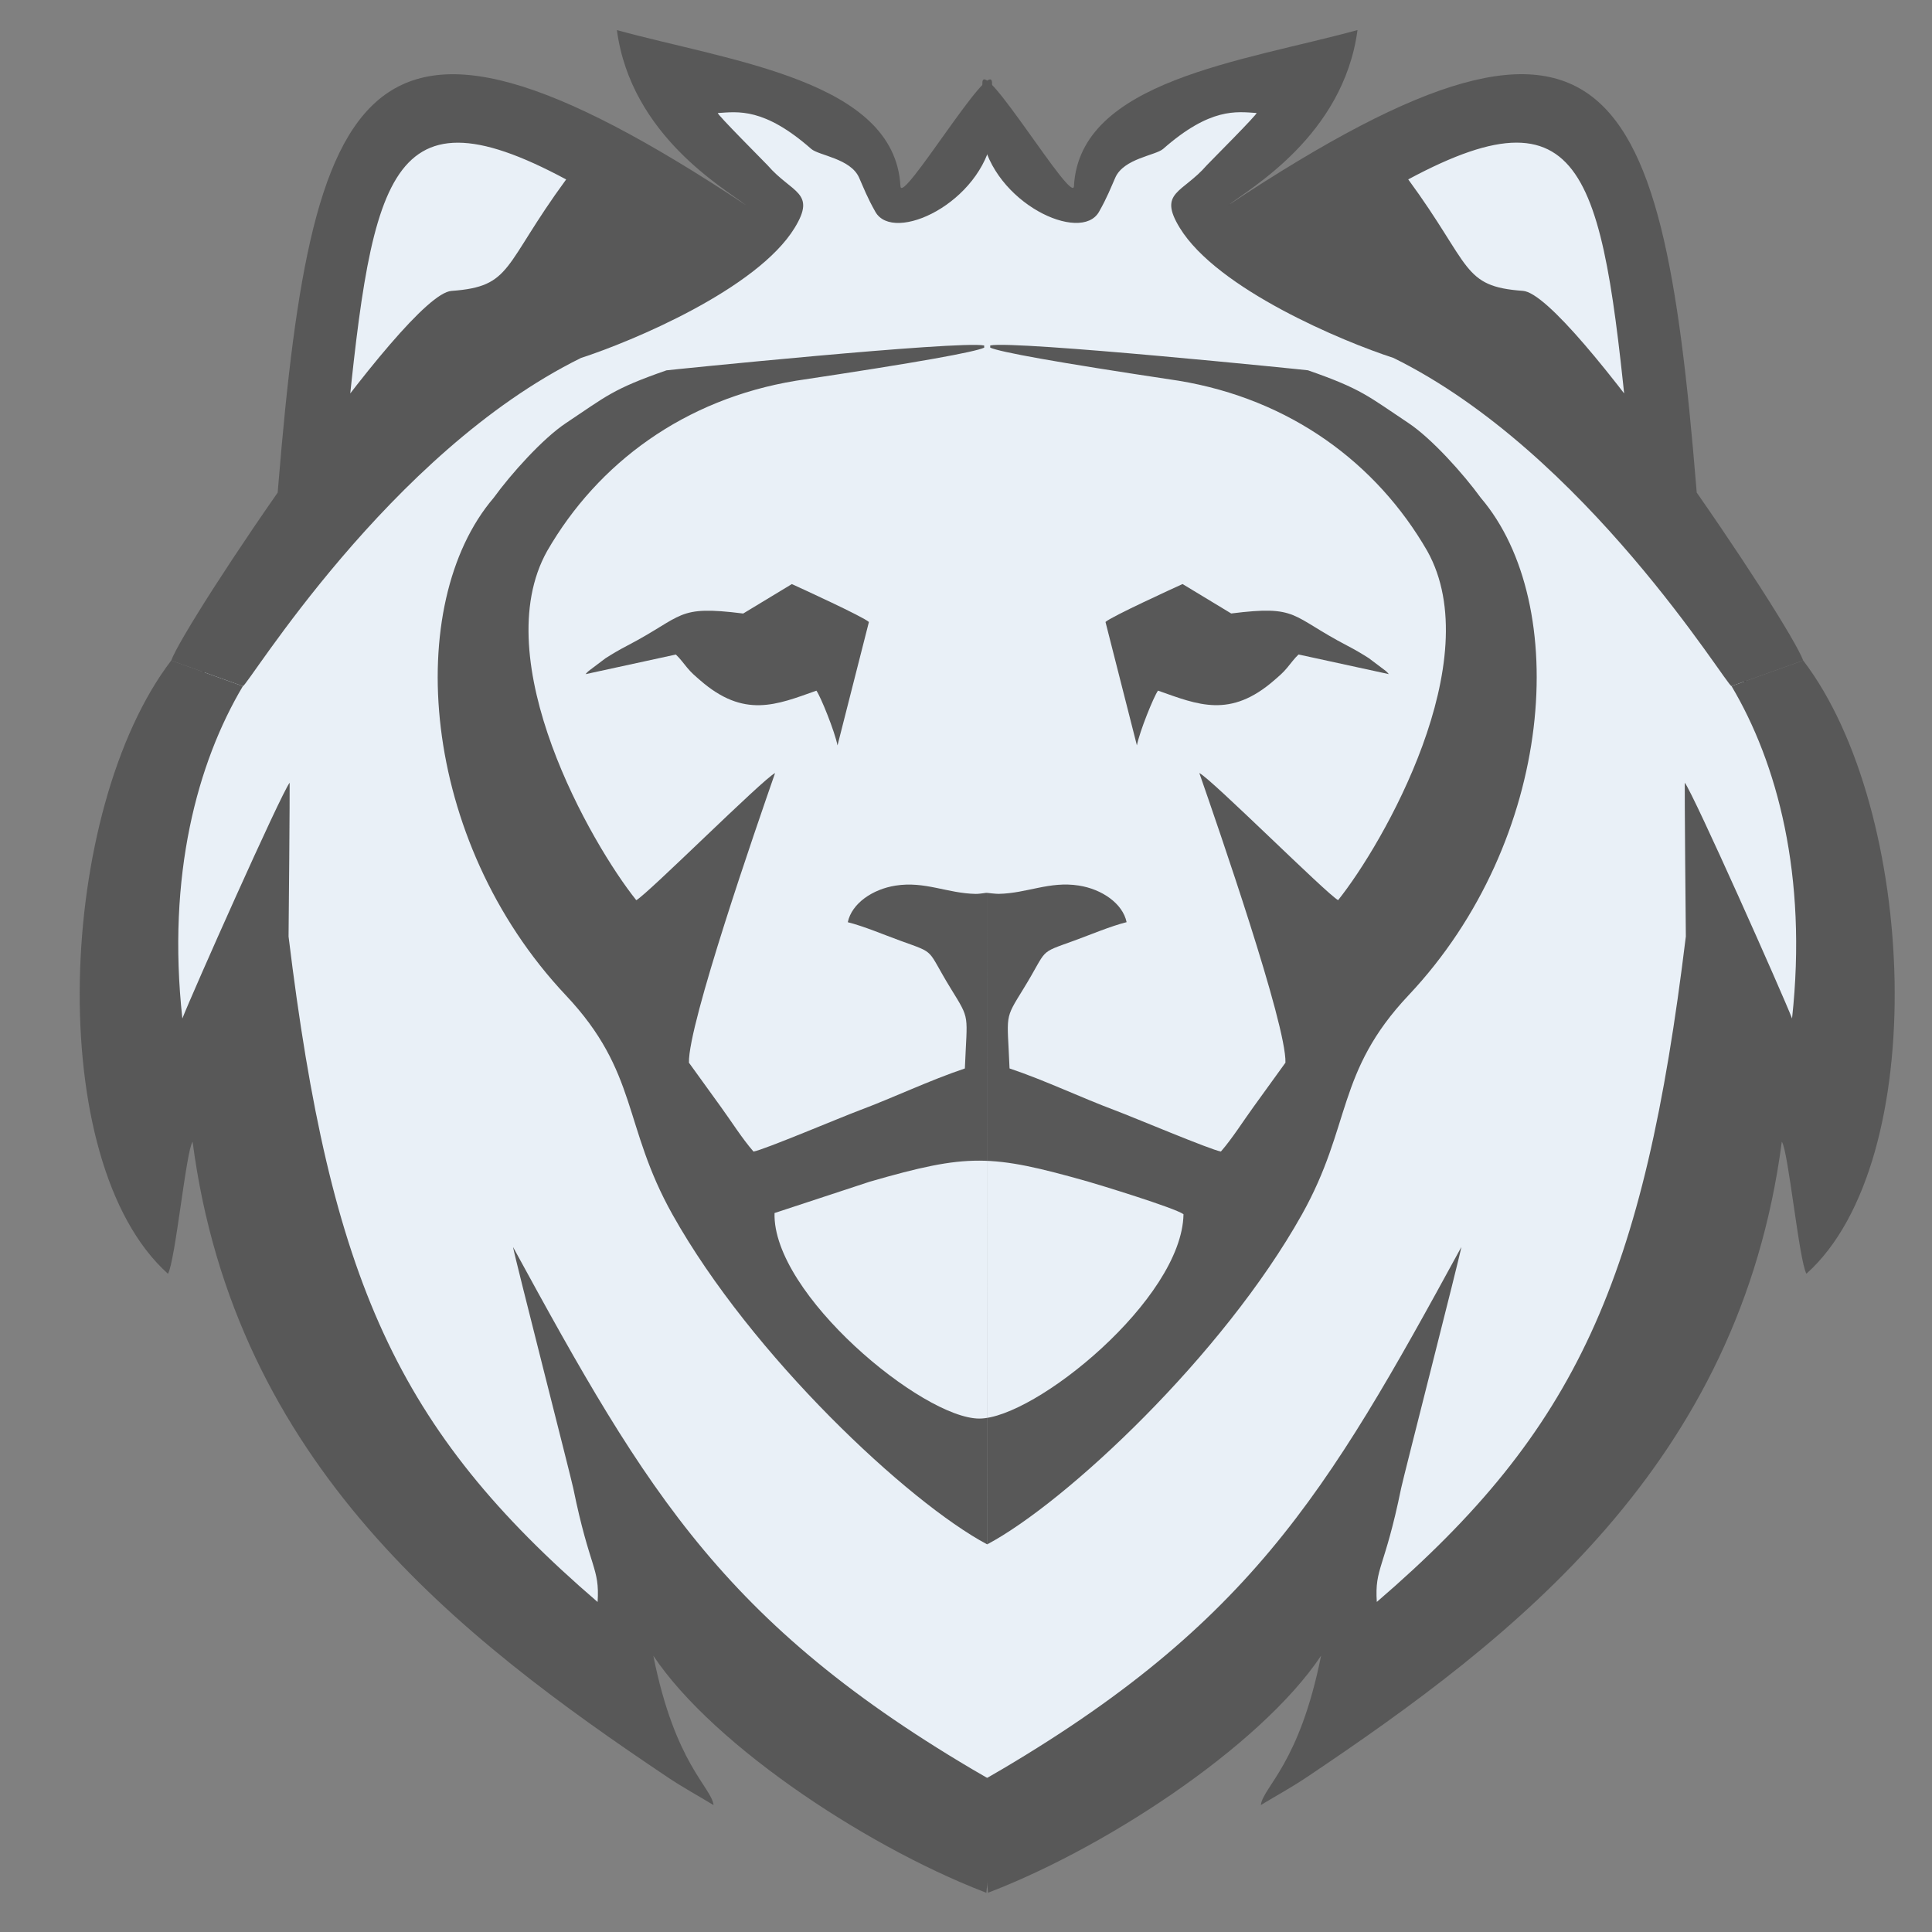
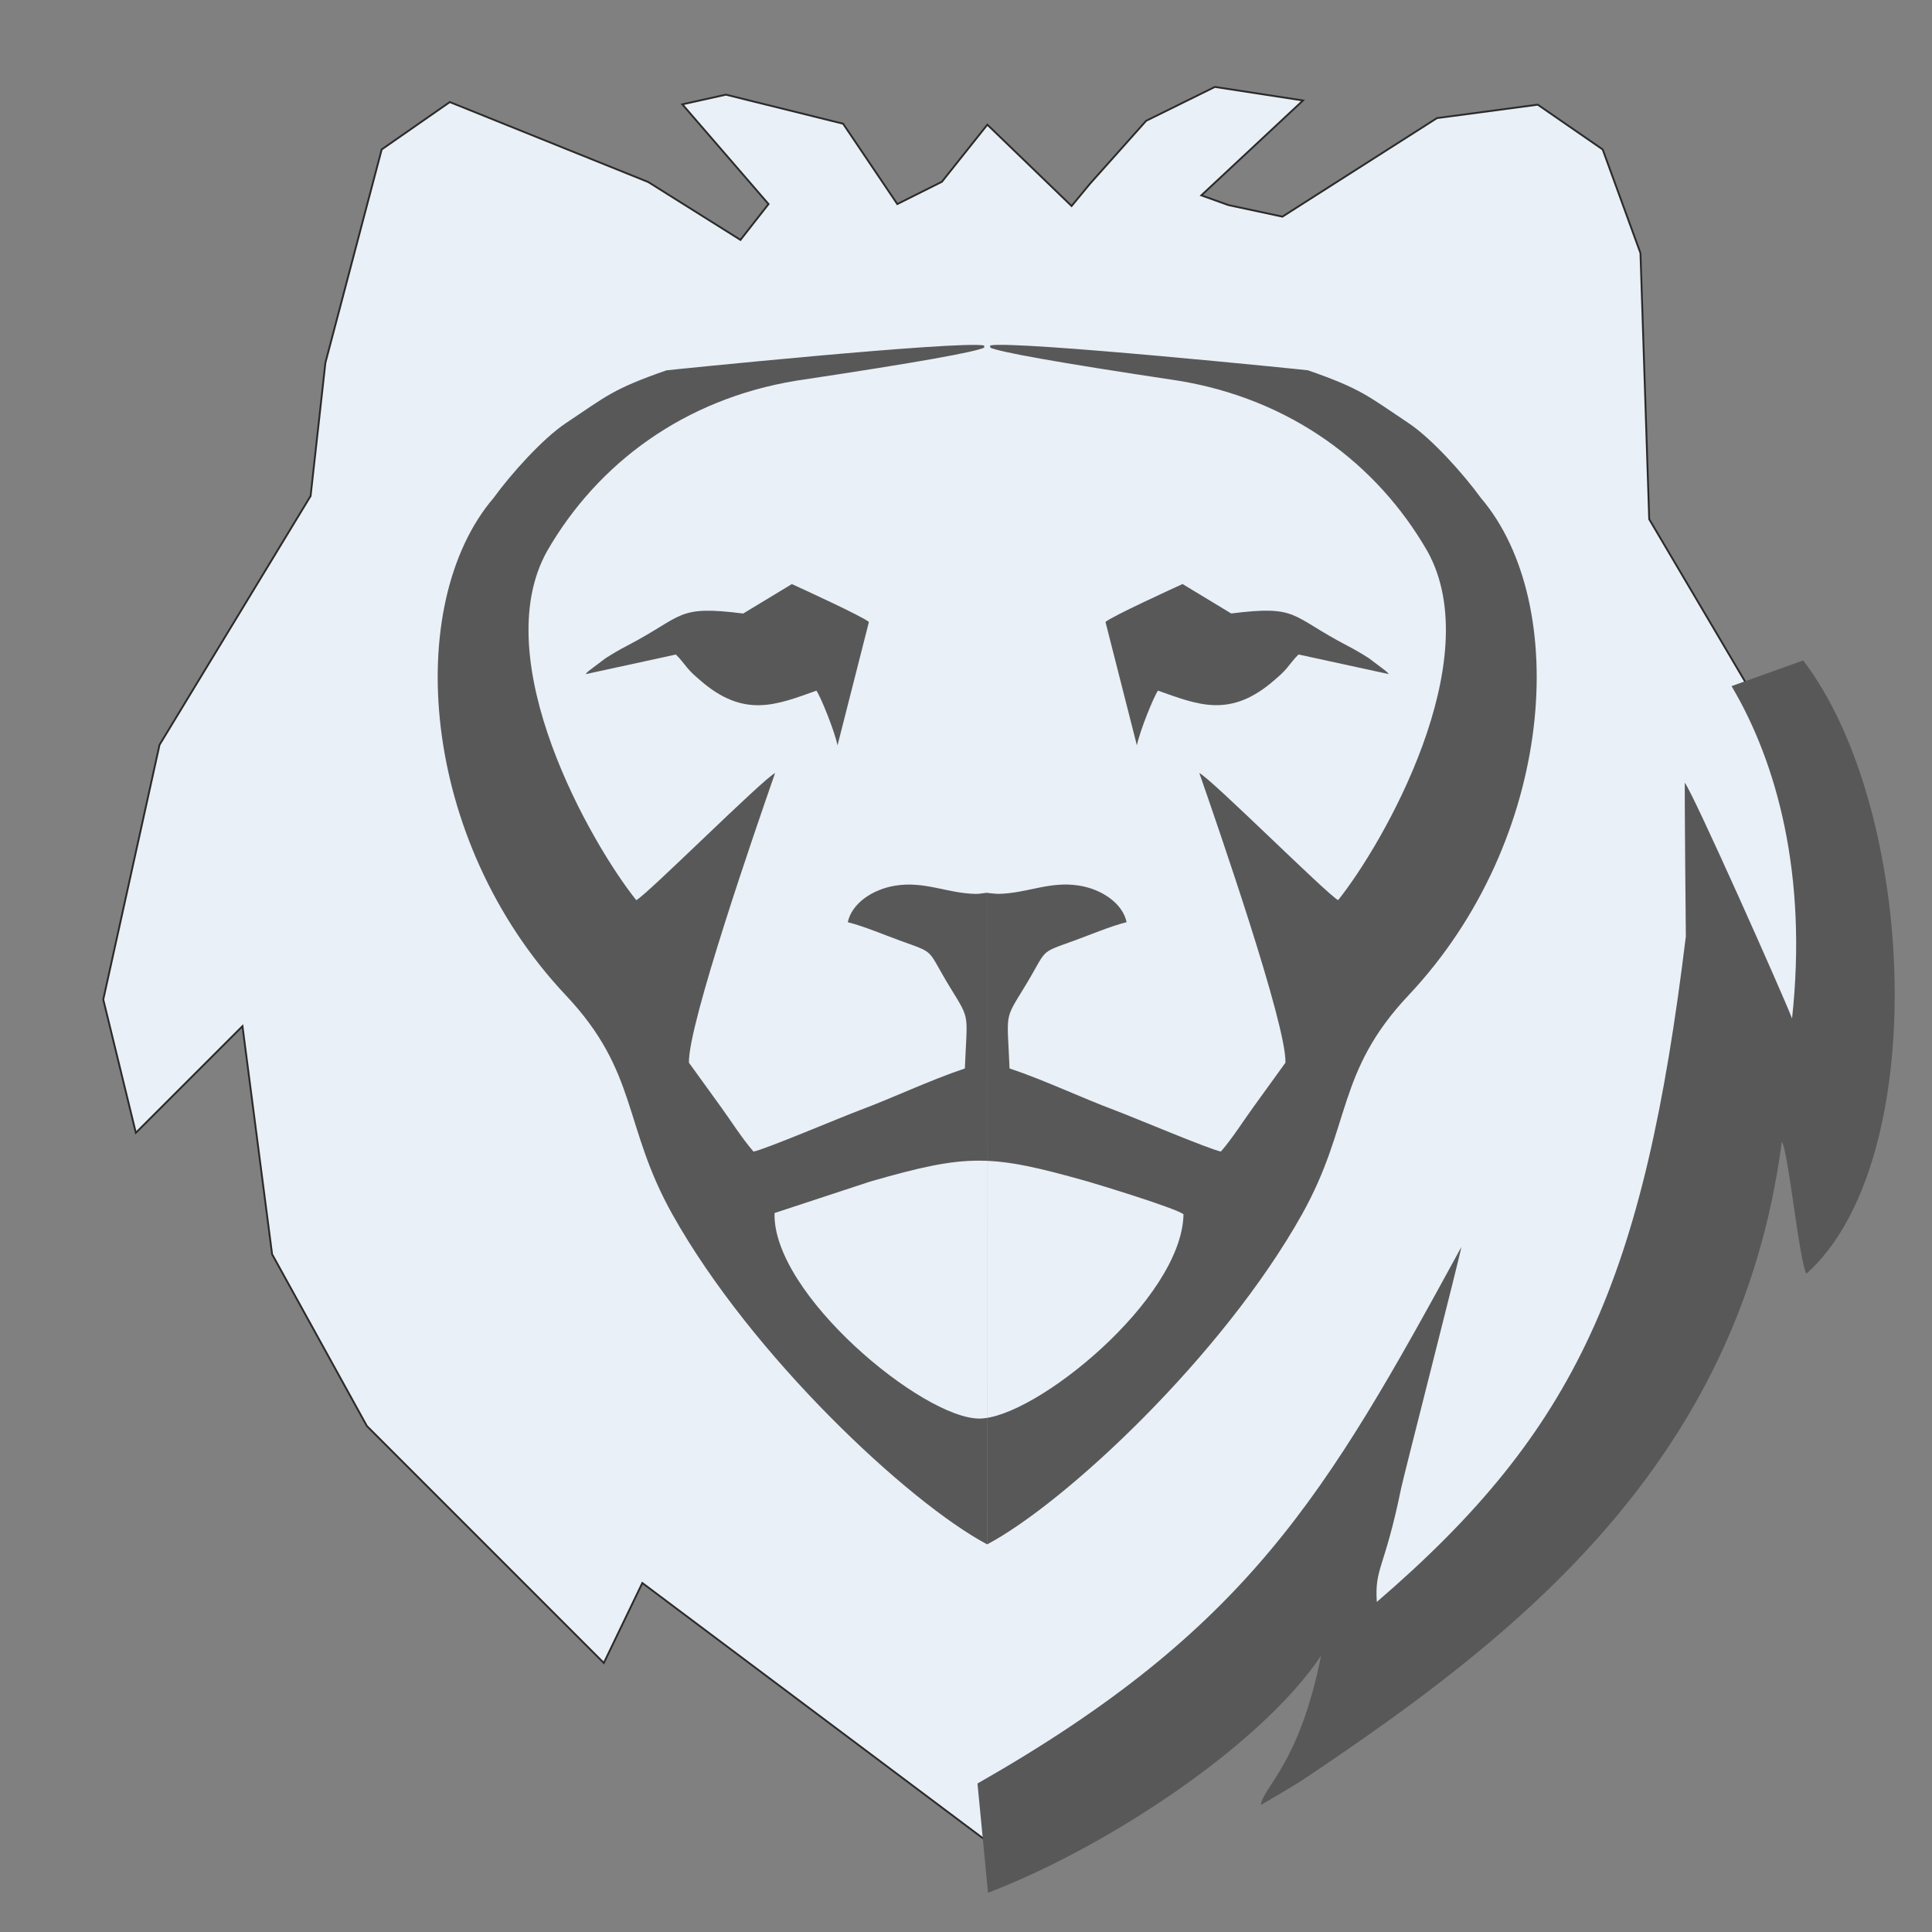
<svg xmlns="http://www.w3.org/2000/svg" xml:space="preserve" width="2480px" height="2480px" version="1.1" style="shape-rendering:geometricPrecision; text-rendering:geometricPrecision; image-rendering:optimizeQuality; fill-rule:evenodd; clip-rule:evenodd" viewBox="0 0 2480 2480">
  <rect x="0" y="0" width="2480" height="2480" fill="#808080" stroke="none" />
  <defs>
    <style type="text/css">
   
    .str0 {stroke:#2B2A29;stroke-width:2.36;stroke-miterlimit:22.926}
    .fil0 {fill:#E9F0F7}
    .fil2 {fill:#585858}
    .fil1 {fill:#585858;fill-rule:nonzero}
   
  </style>
  </defs>
  <g id="Слой_x0020_1">
    <polygon class="fil0 str0" points="832.12,233.67 577.39,131.02 489.95,191.85 417.71,465.59 398.7,636.68 204.8,956.04 132.57,1283.01 174.39,1454.09 311.26,1317.22 349.28,1609.97 470.94,1830.48 775.09,2134.64 824.52,2031.99 1261.51,2359.51 1698.96,2020.58 1748.39,2134.64 2067.75,1845.69 2216.03,1343.84 2356.7,1446.49 2364.3,1085.31 2117,666.49 2105.77,324.92 2057.27,191.85 1973.9,134.35 1844.54,151.6 1646.18,278.1 1576.91,263.27 1542.09,250.78 1672.59,128.98 1559.49,111.58 1471.24,155.08 1399.16,235.86 1375.54,264.45 1267.41,160.05 1209,233.38 1151.83,261.96 1082.23,158.8 931.84,121.52 875.91,133.95 986.53,261.96 950.48,307.95 " />
-     <path class="fil1" d="M1261.03 106.41c0.17,-36.19 116.17,157.98 117.54,132.46 7.28,-135.58 216.98,-159.95 363.98,-200.29 -18.14,135.82 -139.13,203.75 -165.64,224.69 504.92,-334.69 560.9,-155.33 604.56,413.04 3.93,51.26 -76.44,31.46 -88.64,-91.99 -34.55,-349.83 -50.15,-480.41 -285.14,-354.04 81.78,111.51 68.55,137.4 147.19,143.09 60.22,4.09 341.94,425.18 359.75,474.41l-91.95 32.96c-6.22,-0.16 -187.11,-299.54 -434,-421.3 -65.18,-21.13 -226.15,-88.35 -274.29,-167 -28.29,-46.23 3.58,-44.32 34.72,-80.33 2.09,-2.41 66.55,-66.88 63.8,-67.06 -25.73,-1.67 -59.16,-7.27 -119.81,46.05 -9.7,8.53 -50.44,12.19 -61.4,36.79 -6.12,13.75 -10.29,25.15 -20.96,43.99 -23.24,41.06 -135.84,-11.04 -150.4,-97.88 -1.19,-7.13 0.39,-3.46 0.69,-67.59l0 0 0 0z" />
    <path class="fil2" d="M1256.41 2434.04c155.09,-56.29 361.11,-191.34 439.37,-308.71 -27.84,139.57 -74.4,168.2 -77.32,191.72 20.41,-12.41 38.75,-22.2 59.32,-36 266.84,-178.97 555.23,-401.59 609.41,-815.43 8.16,9.99 22.16,152.82 31.62,169.39 160.93,-144.12 142.22,-595.63 -4.18,-787.23l-91.95 32.96c58.45,98.34 97.7,242.86 77.68,426.6 -11.56,-30.03 -126.46,-288.34 -137.71,-302.64 -0.33,3.87 1.21,193.55 1.38,197.37 -53.68,440.36 -139.17,632.92 -396.7,854.25 -2.86,-44.53 9.85,-41.26 31.24,-146 2.87,-14.04 74.96,-295.64 77.31,-309.65 -173.51,318.08 -273.1,490.45 -621.14,688.73l13.53 140.22 -11.86 4.42 0 0 0 0z" />
    <path class="fil2" d="M1580.44 787.49c86.78,-10.9 75.11,2.86 149.28,41.48 10.65,5.54 18.93,10.52 27.35,15.88l21.63 16.31c2.75,2.63 1.6,1.22 4.04,4.17l-115.86 -25.2c-5.46,5.11 -9.72,11.11 -14.47,16.83 -5.7,6.86 -9.73,10.11 -16.45,15.98 -56.75,49.63 -98.2,31.78 -149.5,13.57 -5.61,7.87 -23.56,52.33 -27.09,70.27l-40.31 -158.39c6.79,-6.62 89,-44.17 98.92,-48.69l62.46 37.79 0 0 0 0z" />
-     <path class="fil1" d="M1273.4 106.46c-0.17,-36.18 -116.17,157.99 -117.54,132.47 -7.28,-135.58 -216.98,-159.95 -363.98,-200.3 18.14,135.83 139.13,203.75 165.64,224.69 -504.92,-334.68 -560.9,-155.32 -604.56,413.05 -3.93,51.26 76.45,31.46 88.64,-92 34.55,-349.82 50.15,-480.4 285.14,-354.03 -81.78,111.51 -68.55,137.39 -147.19,143.09 -60.22,4.09 -341.94,425.17 -359.75,474.41l91.95 32.96c6.22,-0.16 187.12,-299.54 434,-421.3 65.18,-21.13 226.15,-88.35 274.29,-167 28.29,-46.23 -3.58,-44.32 -34.72,-80.33 -2.09,-2.41 -66.55,-66.89 -63.8,-67.07 25.73,-1.67 59.16,-7.26 119.81,46.05 9.7,8.53 50.44,12.2 61.4,36.8 6.13,13.74 10.3,25.14 20.96,43.99 23.24,41.05 135.84,-11.05 150.4,-97.88 1.19,-7.14 -0.39,-3.46 -0.69,-67.6l0 0 0 0z" />
-     <path class="fil2" d="M1278.02 2434.1c-155.09,-56.3 -361.11,-191.35 -439.37,-308.72 27.84,139.58 74.4,168.21 77.32,191.73 -20.41,-12.41 -38.75,-22.21 -59.32,-36 -266.84,-178.97 -555.22,-401.59 -609.41,-815.44 -8.16,9.99 -22.16,152.83 -31.62,169.4 -160.93,-144.13 -142.22,-595.64 4.18,-787.23l91.95 32.96c-58.45,98.33 -97.69,242.86 -77.68,426.6 11.56,-30.04 126.46,-288.35 137.72,-302.65 0.32,3.87 -1.22,193.56 -1.39,197.38 53.68,440.36 139.17,632.91 396.7,854.24 2.86,-44.52 -9.85,-41.25 -31.24,-145.99 -2.87,-14.04 -74.96,-295.64 -77.31,-309.65 173.51,318.08 273.1,490.45 621.14,688.73l-13.53 140.21 11.86 4.43 0 0 0 0z" />
    <path class="fil2" d="M1265.73 1146.13c-4.77,0.64 -9.97,1.39 -13.26,1.33 -36.59,-0.73 -65.14,-16.55 -102.79,-10.67 -29.55,4.6 -56.33,22.82 -61.42,47 20.67,5.18 46.4,16.1 66.92,23.57 47.98,17.45 33.01,9.1 65.42,61.79 25.16,40.92 20.78,31.44 17.94,102.38 -46.24,15.57 -90.35,36.91 -135.83,53.96 -23.15,8.67 -122.03,50.44 -135.47,52.73 -14.41,-16.46 -28.83,-39.34 -41.59,-56.92l-41.3 -57.17c-1.35,-49.06 86.54,-302.65 110.56,-371.8 -15.81,7.83 -163.08,154.94 -178.15,163.19 -57.41,-71.64 -193.09,-307.54 -114.45,-448.19 65.17,-113 176.14,-194.96 319.22,-218.57 161.15,-24.16 229.4,-36.89 241.8,-42.47l-0.01 -2.81c-32.09,-6.56 -406.95,31.6 -407.84,31.91 -69.51,24.14 -77.57,33.55 -128.79,67.55 -30.12,19.99 -70.94,65.64 -93.04,96.13 -116.32,136.19 -95.4,438.93 92.7,638.55 93.41,99.13 72.71,166.95 137,281.62 101.4,180.9 302.65,369.42 403.91,423.23l0.49 -836.55 -0.28 0.27 -1.74 -0.06zm-3.11 -0.53c4.76,0.63 16.05,1.87 19.35,1.8 36.58,-0.72 65.13,-16.54 102.78,-10.67 29.55,4.6 56.33,22.83 61.42,47 -20.67,5.17 -46.4,16.1 -66.92,23.57 -47.98,17.46 -33.01,9.1 -65.42,61.8 -25.16,40.91 -20.78,31.43 -17.93,102.38 46.24,15.56 90.34,36.91 135.82,53.95 23.15,8.67 122.04,50.44 135.48,52.73 14.4,-16.46 28.82,-39.34 41.58,-56.92l41.3 -57.16c1.35,-49.06 -86.54,-302.65 -110.56,-371.8 15.81,7.82 163.08,154.93 178.15,163.18 57.41,-71.63 193.09,-307.54 114.45,-448.19 -65.16,-112.99 -176.14,-194.96 -319.22,-218.56 -161.15,-24.16 -229.4,-36.9 -241.8,-42.48l0.01 -2.81c32.09,-6.55 406.95,31.6 407.84,31.91 69.51,24.15 77.57,33.56 128.79,67.55 30.12,20 70.95,65.65 93.05,96.13 116.31,136.19 95.39,438.93 -92.71,638.55 -93.41,99.14 -72.71,166.95 -137,281.63 -101.4,180.89 -302.64,369.41 -403.9,423.23l0.57 -836.5 -0.28 0.27 -4.85 -0.59zm-268.38 411.51c-3.05,103.7 190.17,263.9 262.9,263.83 71.02,-0.07 260.19,-153.22 262.05,-262.3 -10.83,-8.09 -110.39,-38.45 -122.03,-41.75 -125.63,-35.61 -154.45,-36.36 -280.31,-0.14l-122.61 40.36z" />
    <path class="fil2" d="M953.99 787.55c-86.78,-10.91 -75.1,2.86 -149.28,41.48 -10.65,5.54 -18.92,10.52 -27.35,15.87l-21.63 16.31c-2.75,2.64 -1.6,1.23 -4.04,4.17l115.86 -25.19c5.46,5.11 9.73,11.11 14.47,16.82 5.7,6.86 9.73,10.11 16.45,15.99 56.75,49.63 98.21,31.78 149.51,13.57 5.6,7.87 23.56,52.32 27.09,70.27l40.3 -158.4c-6.79,-6.62 -89,-44.16 -98.92,-48.69l-62.46 37.8 0 0 0 0z" />
  </g>
</svg>